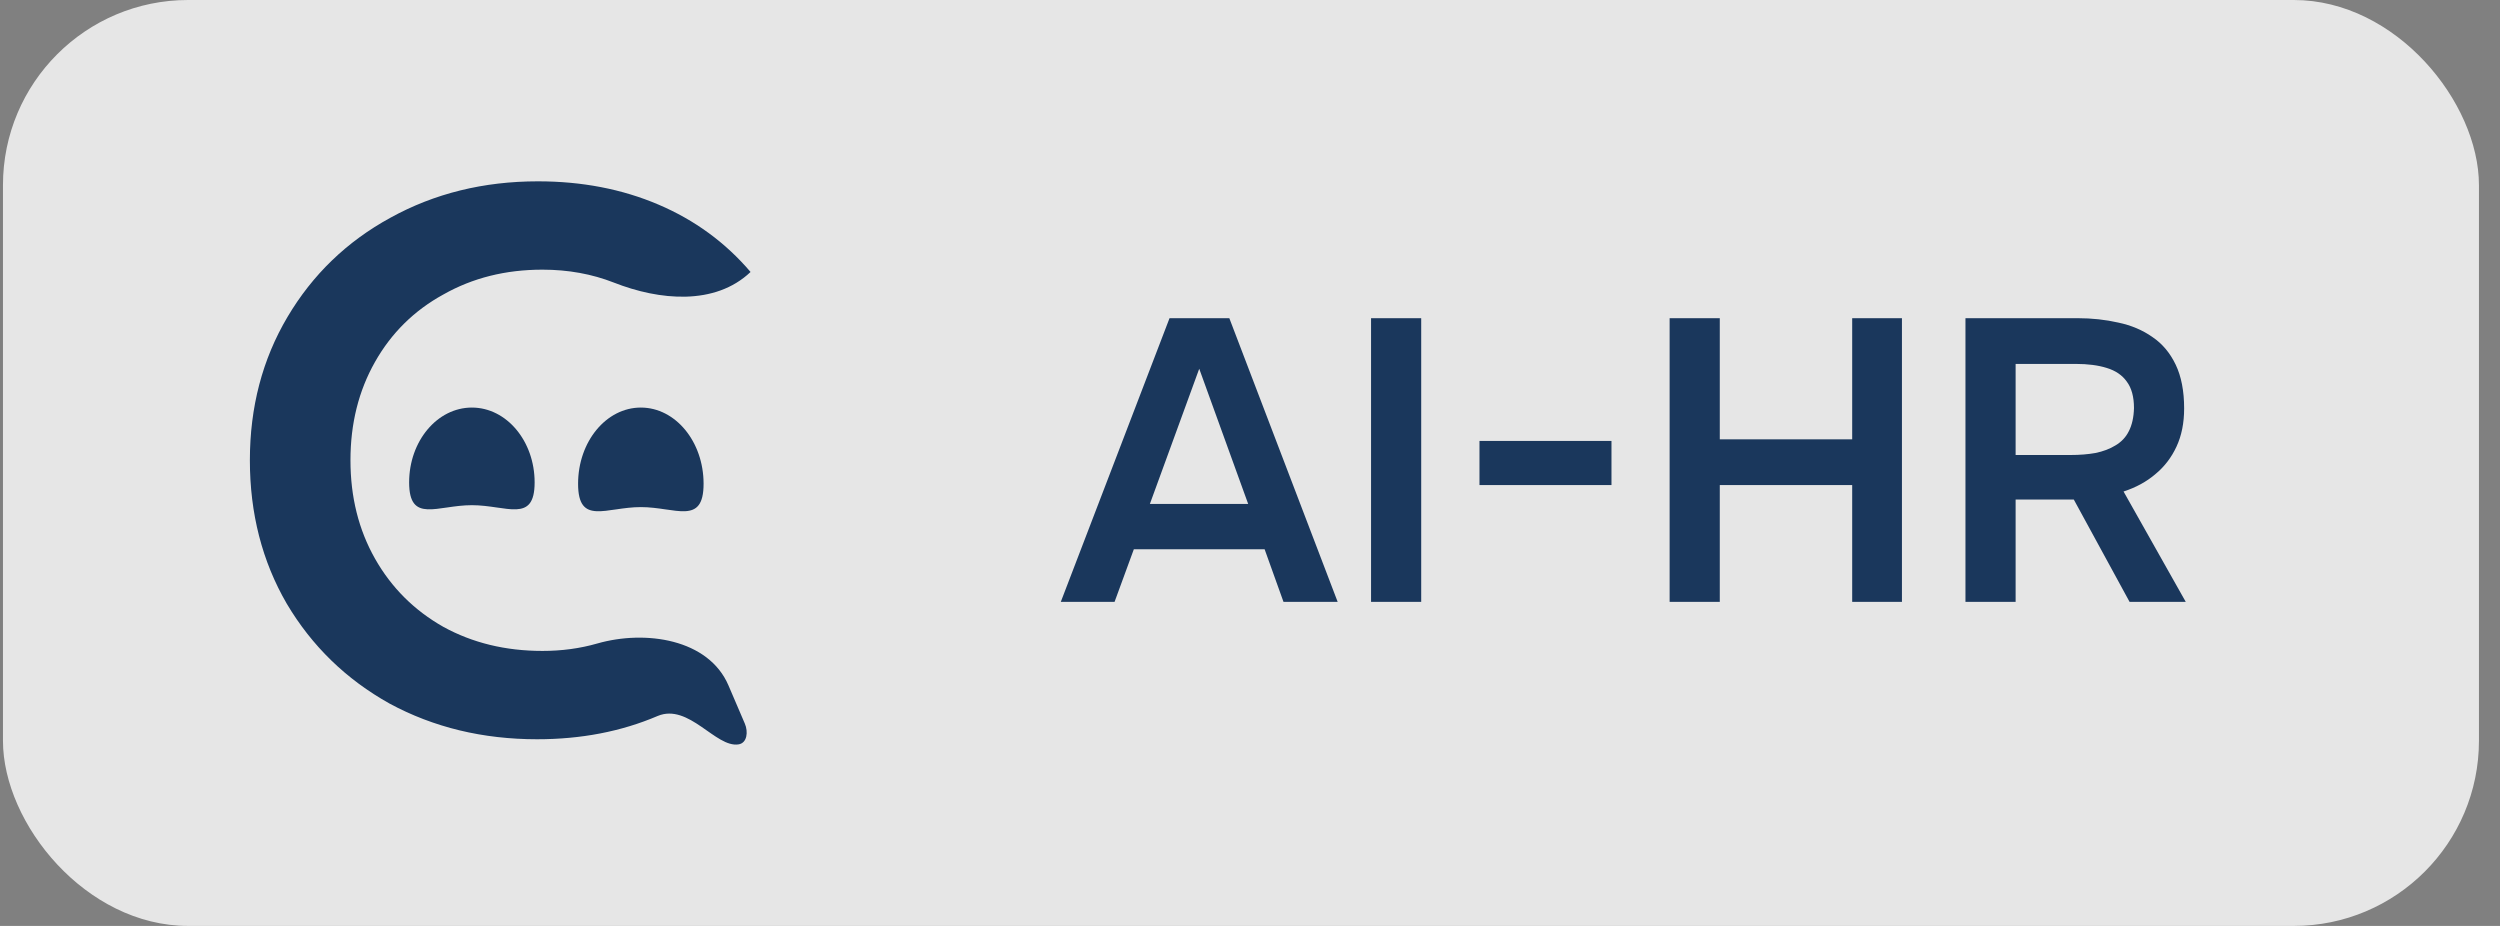
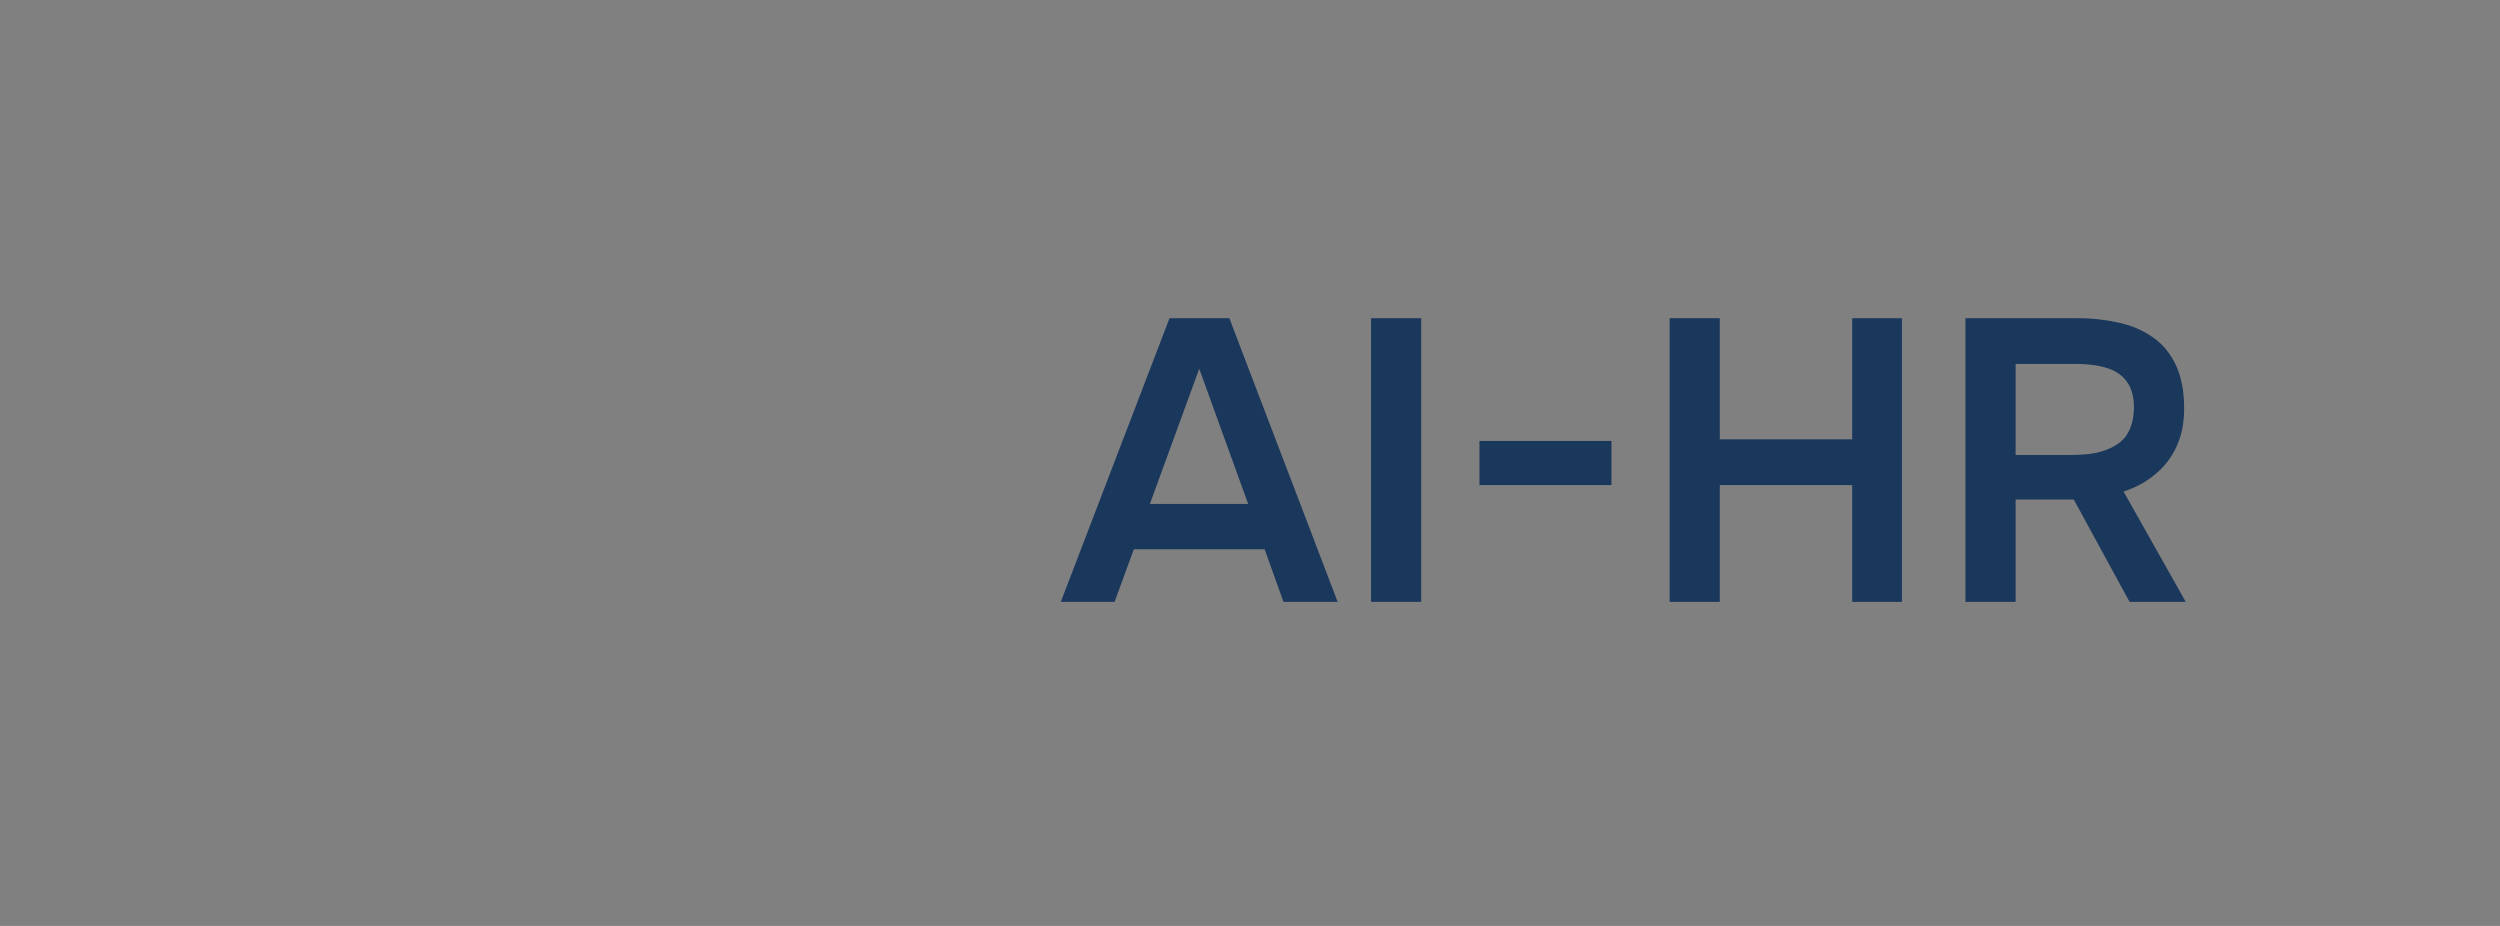
<svg xmlns="http://www.w3.org/2000/svg" width="81" height="30" viewBox="0 0 81 30" fill="none">
  <rect x="0" y="0" width="81" height="30" fill="#808080" stroke="none" />
-   <rect x="0.096" width="80.222" height="30" rx="6" fill="white" fill-opacity="0.8" />
-   <path d="M17.401 23.952C15.643 23.952 14.05 23.567 12.624 22.797C11.214 22.01 10.103 20.93 9.29 19.558C8.494 18.186 8.096 16.637 8.096 14.913C8.096 13.189 8.502 11.641 9.315 10.269C10.128 8.896 11.239 7.825 12.649 7.055C14.075 6.268 15.668 5.875 17.426 5.875C18.852 5.875 20.155 6.126 21.332 6.628C22.51 7.13 23.505 7.858 24.318 8.812C23.166 9.906 21.366 9.736 19.893 9.157C19.18 8.877 18.407 8.737 17.575 8.737C16.381 8.737 15.311 9.005 14.366 9.541C13.42 10.059 12.682 10.787 12.151 11.725C11.62 12.662 11.355 13.725 11.355 14.913C11.355 16.102 11.62 17.165 12.151 18.102C12.682 19.039 13.42 19.776 14.366 20.311C15.311 20.83 16.381 21.09 17.575 21.09C18.2 21.09 18.791 21.01 19.349 20.85C20.91 20.402 22.956 20.703 23.601 22.205L24.132 23.444C24.246 23.708 24.21 24.074 23.928 24.118C23.191 24.235 22.317 22.774 21.307 23.198C20.13 23.701 18.828 23.952 17.401 23.952Z" fill="#1A375C" />
-   <path d="M17.322 15.63C17.322 16.97 16.412 16.368 15.289 16.368C14.167 16.368 13.256 16.97 13.256 15.63C13.256 14.291 14.167 13.205 15.289 13.205C16.412 13.205 17.322 14.291 17.322 15.63Z" fill="#1A375C" />
-   <path d="M22.796 15.674C22.796 17.037 21.886 16.43 20.763 16.43C19.64 16.43 18.73 17.037 18.73 15.674C18.73 14.31 19.64 13.205 20.763 13.205C21.886 13.205 22.796 14.31 22.796 15.674Z" fill="#1A375C" />
-   <path d="M34.37 19.5L37.893 10.309H39.83L43.34 19.5H41.585L40.974 17.797H36.736L36.112 19.5H34.37ZM37.256 16.328H40.441L38.855 11.947L37.256 16.328ZM44.422 19.5V10.309H46.047V19.5H44.422ZM47.935 15.717V14.287H52.212V15.717H47.935ZM54.096 19.5V10.309H55.721V14.235H60.011V10.309H61.623V19.5H60.011V15.717H55.721V19.5H54.096ZM63.681 19.5V10.309H67.308C67.776 10.309 68.218 10.357 68.634 10.452C69.05 10.539 69.419 10.695 69.739 10.92C70.06 11.137 70.311 11.436 70.493 11.817C70.675 12.198 70.766 12.671 70.766 13.234C70.766 13.702 70.684 14.114 70.519 14.469C70.355 14.824 70.125 15.123 69.83 15.366C69.544 15.609 69.202 15.795 68.803 15.925L70.818 19.5H68.998L67.191 16.185H65.306V19.5H63.681ZM65.306 14.742H67.087C67.382 14.742 67.651 14.72 67.893 14.677C68.145 14.625 68.361 14.543 68.543 14.43C68.734 14.317 68.877 14.166 68.972 13.975C69.076 13.776 69.133 13.524 69.141 13.221C69.141 12.857 69.063 12.571 68.907 12.363C68.76 12.155 68.543 12.008 68.257 11.921C67.98 11.834 67.646 11.791 67.256 11.791H65.306V14.742Z" fill="#1A375C" />
+   <path d="M34.37 19.5L37.893 10.309H39.83L43.34 19.5H41.585L40.974 17.797H36.736L36.112 19.5H34.37ZM37.256 16.328H40.441L38.855 11.947L37.256 16.328ZM44.422 19.5V10.309H46.047V19.5H44.422ZM47.935 15.717V14.287H52.212V15.717H47.935ZM54.096 19.5V10.309H55.721V14.235H60.011V10.309H61.623V19.5H60.011V15.717H55.721V19.5H54.096ZM63.681 19.5V10.309H67.308C67.776 10.309 68.218 10.357 68.634 10.452C69.05 10.539 69.419 10.695 69.739 10.92C70.06 11.137 70.311 11.436 70.493 11.817C70.675 12.198 70.766 12.671 70.766 13.234C70.766 13.702 70.684 14.114 70.519 14.469C70.355 14.824 70.125 15.123 69.83 15.366C69.544 15.609 69.202 15.795 68.803 15.925L70.818 19.5H68.998L67.191 16.185H65.306V19.5H63.681ZM65.306 14.742H67.087C67.382 14.742 67.651 14.72 67.893 14.677C68.145 14.625 68.361 14.543 68.543 14.43C68.734 14.317 68.877 14.166 68.972 13.975C69.076 13.776 69.133 13.524 69.141 13.221C69.141 12.857 69.063 12.571 68.907 12.363C68.76 12.155 68.543 12.008 68.257 11.921C67.98 11.834 67.646 11.791 67.256 11.791H65.306Z" fill="#1A375C" />
</svg>